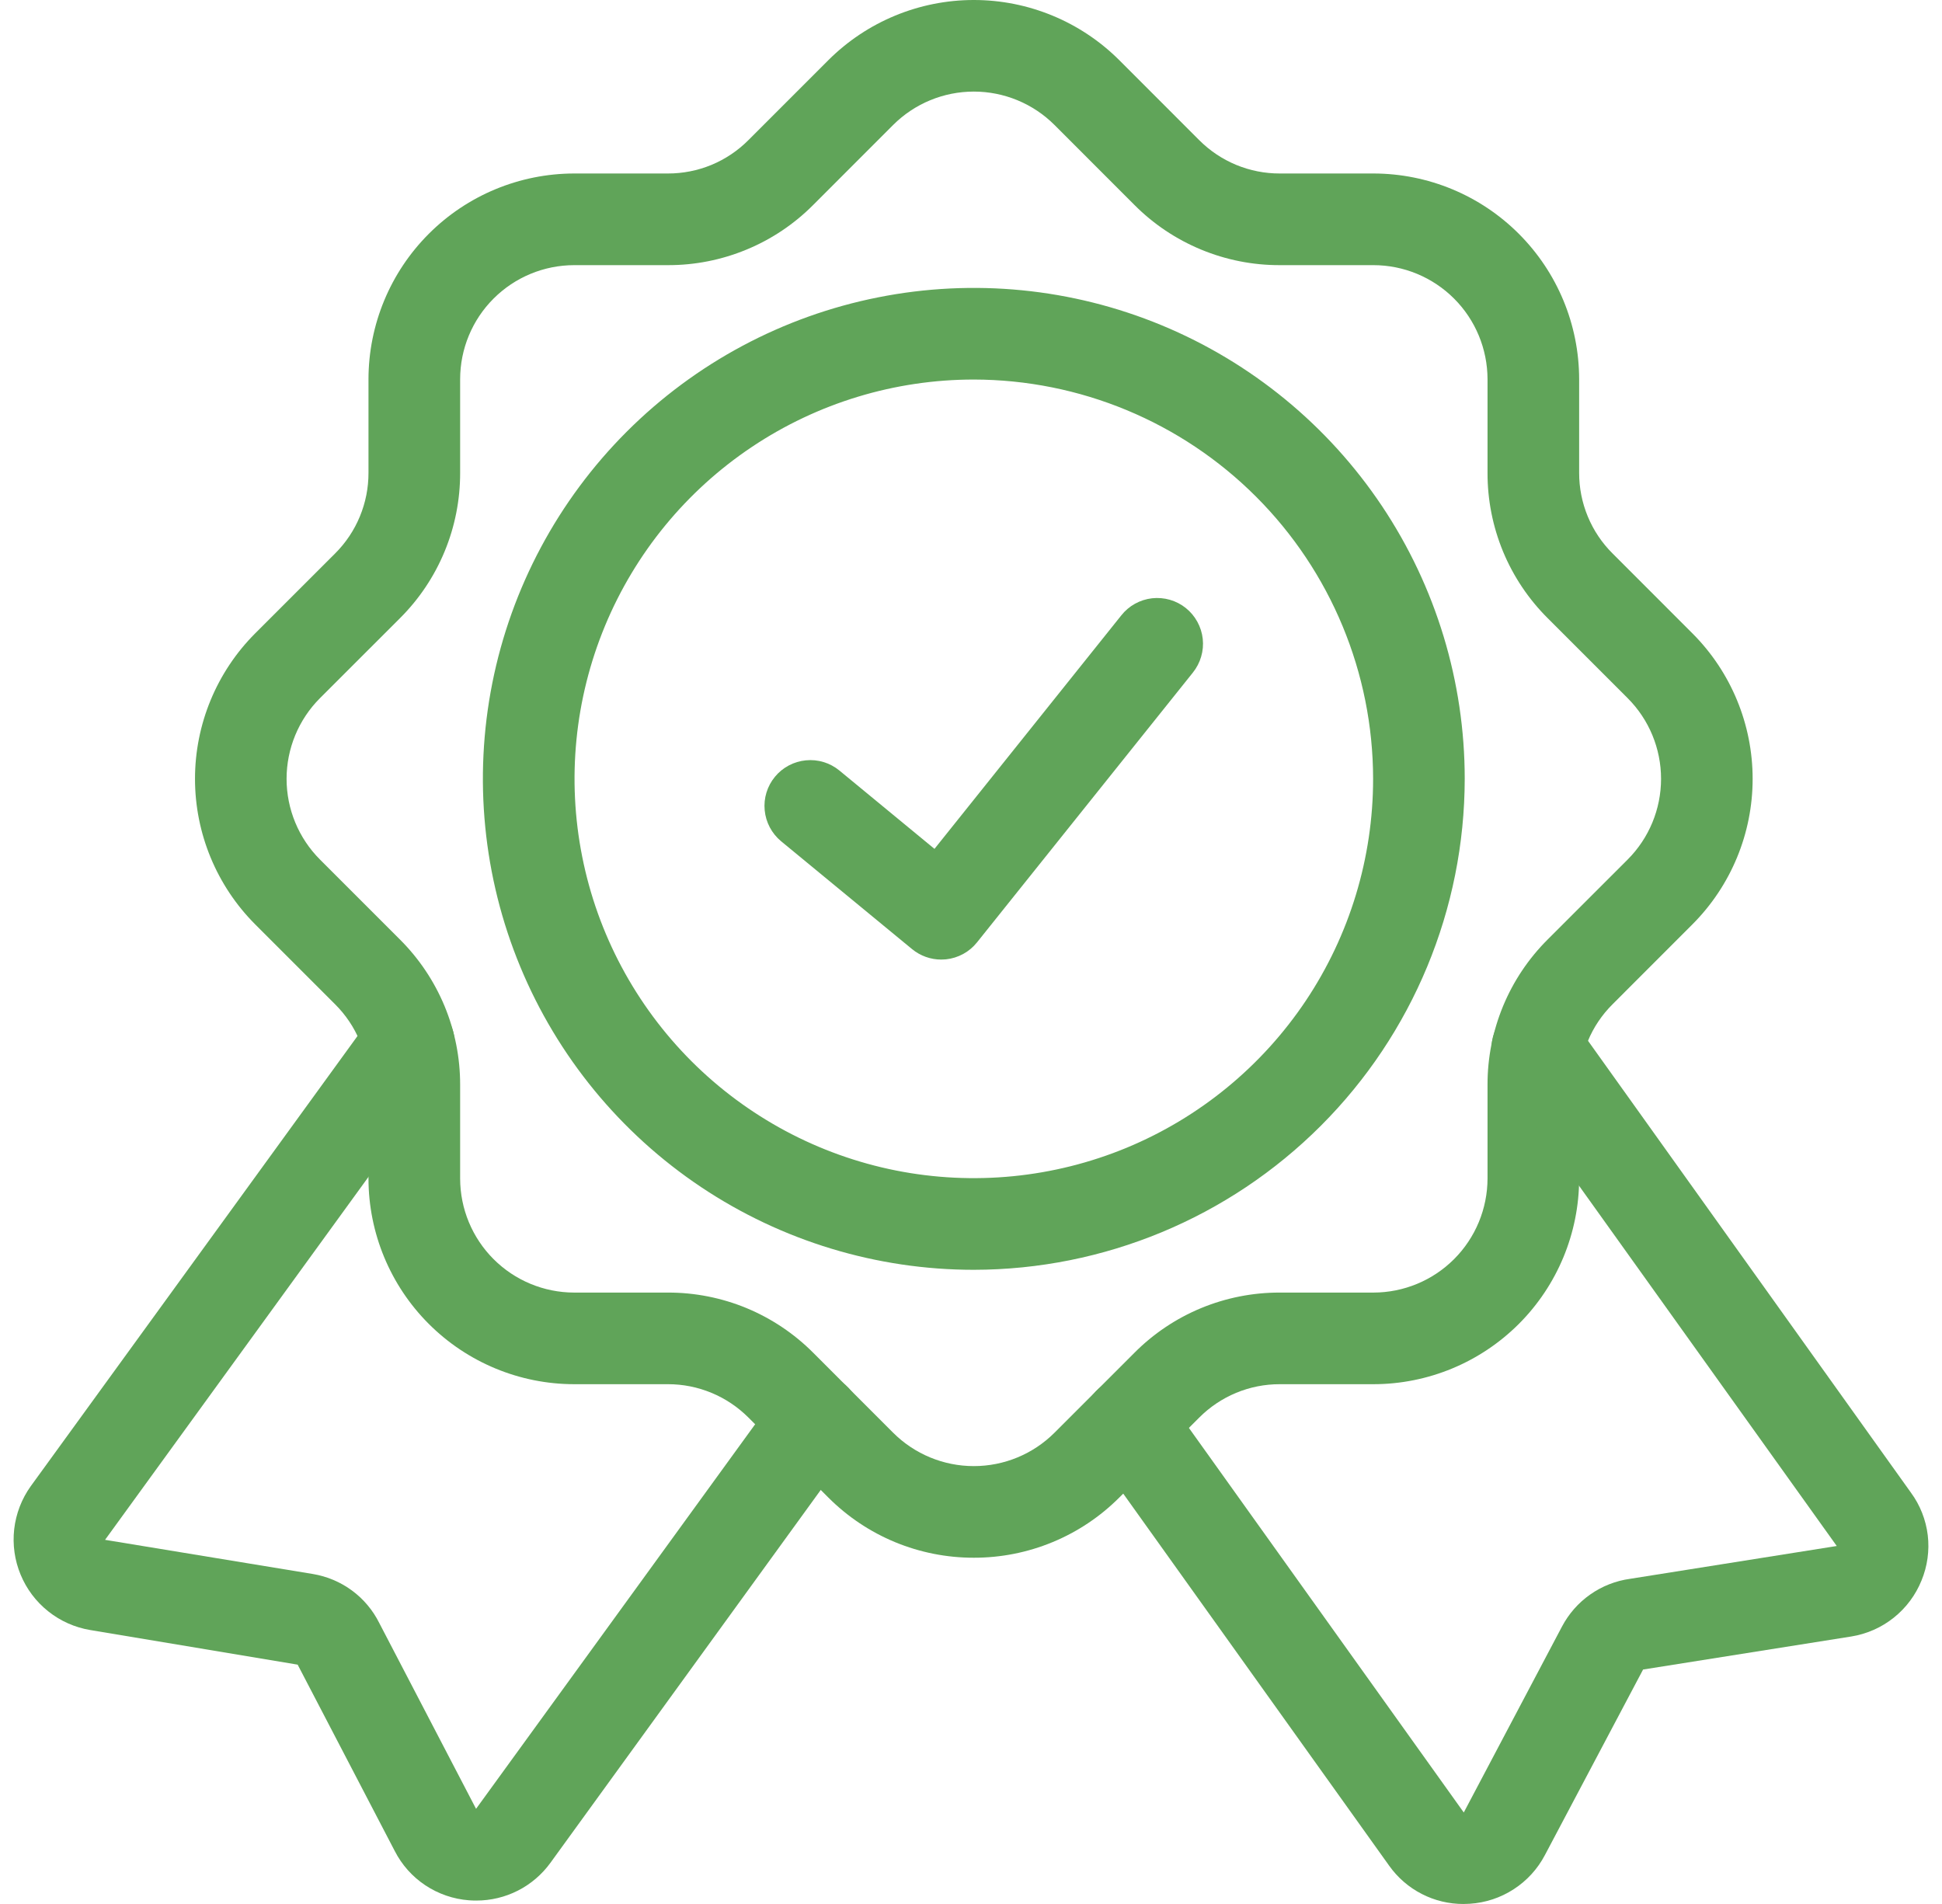
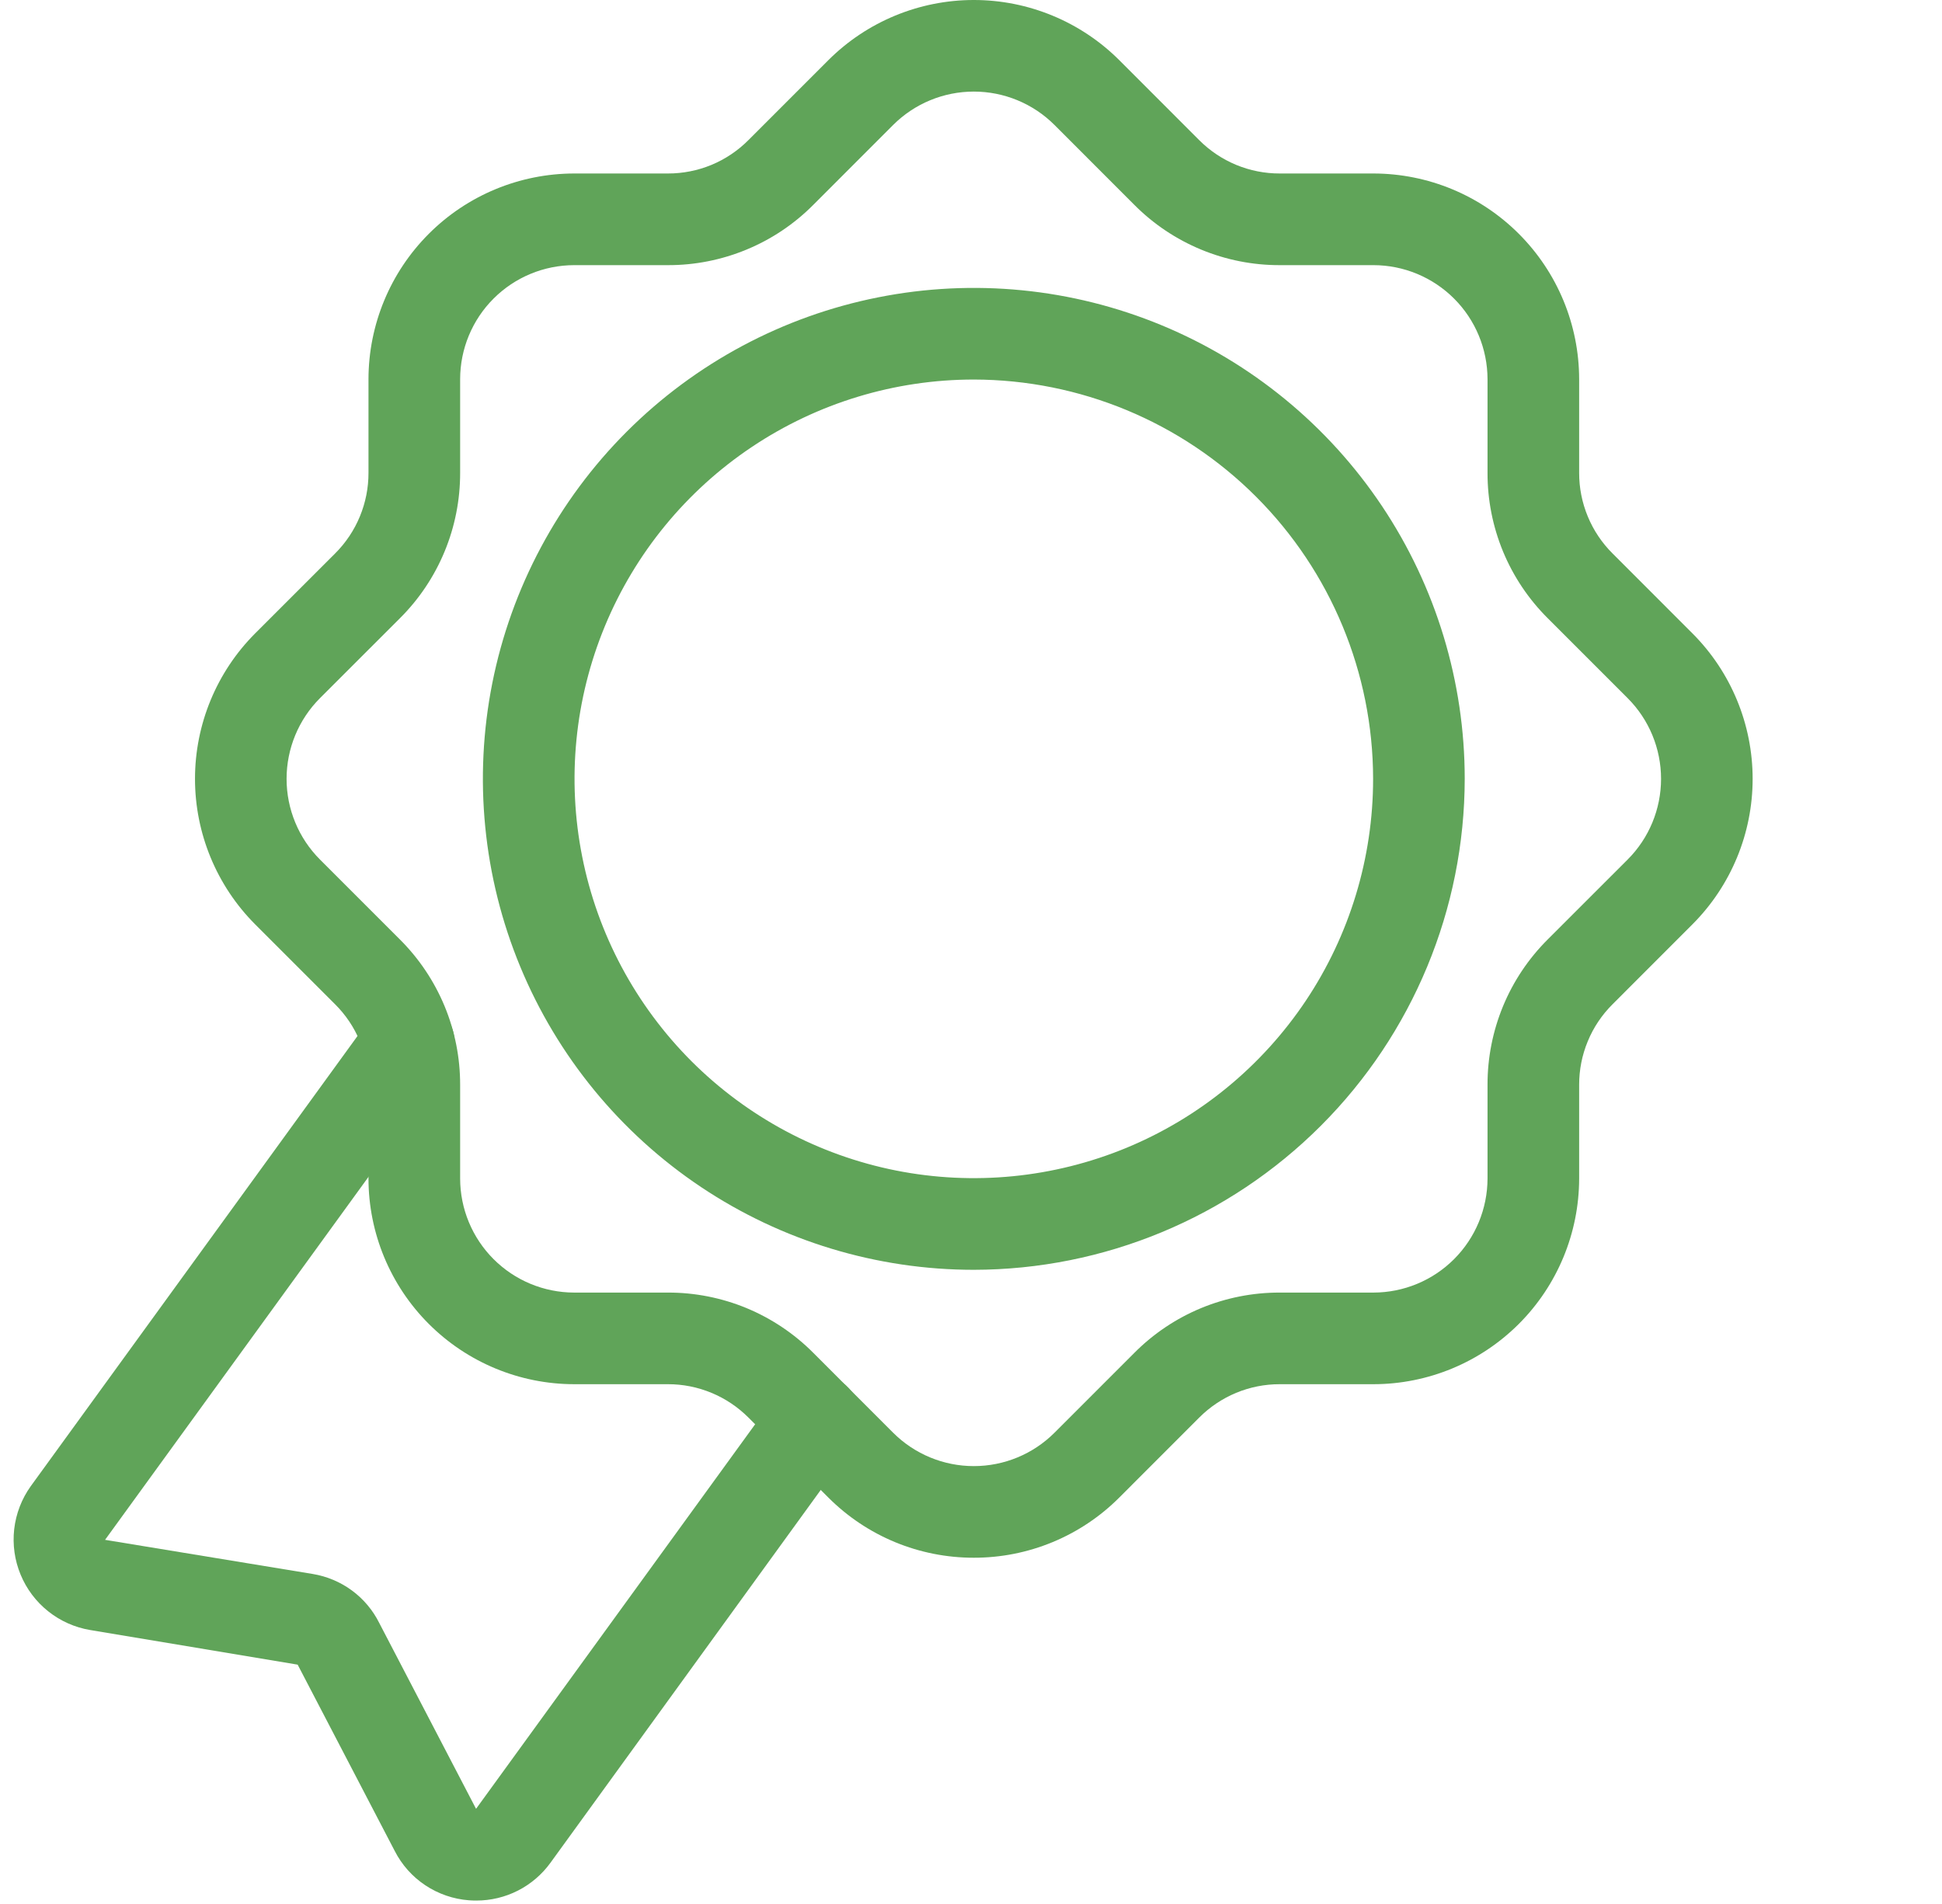
<svg xmlns="http://www.w3.org/2000/svg" width="51" height="50" viewBox="0 0 51 50" fill="none">
  <path d="M25.574 40.907C24.865 40.908 24.162 40.769 23.506 40.498C22.851 40.227 22.256 39.829 21.754 39.327L19.656 37.227C19.378 36.949 19.048 36.727 18.684 36.577C18.321 36.426 17.931 36.349 17.538 36.35H15.078C13.646 36.349 12.273 35.779 11.261 34.767C10.248 33.754 9.678 32.381 9.677 30.949V28.489C9.678 28.096 9.601 27.706 9.45 27.343C9.3 26.979 9.078 26.649 8.799 26.372L6.7 24.273C5.689 23.259 5.121 21.885 5.121 20.453C5.121 19.021 5.689 17.647 6.7 16.634L8.8 14.535C9.079 14.257 9.3 13.927 9.45 13.564C9.601 13.2 9.678 12.81 9.677 12.417V9.957C9.679 8.525 10.248 7.153 11.261 6.14C12.273 5.127 13.646 4.558 15.078 4.556H17.538C17.931 4.557 18.321 4.48 18.685 4.33C19.048 4.179 19.378 3.958 19.656 3.678L21.754 1.58C22.768 0.568 24.142 0 25.574 0C27.006 0 28.38 0.568 29.394 1.58L31.492 3.679C31.77 3.958 32.1 4.179 32.464 4.33C32.827 4.48 33.217 4.557 33.61 4.556H36.07C37.502 4.558 38.875 5.127 39.887 6.14C40.9 7.153 41.469 8.525 41.471 9.957V12.417C41.47 12.81 41.547 13.2 41.698 13.564C41.848 13.927 42.07 14.258 42.349 14.535L44.447 16.634C45.459 17.647 46.027 19.021 46.027 20.453C46.027 21.885 45.459 23.259 44.447 24.273L42.349 26.372C42.07 26.649 41.848 26.979 41.698 27.343C41.547 27.706 41.47 28.096 41.471 28.49V30.949C41.469 32.381 40.9 33.754 39.887 34.767C38.875 35.779 37.502 36.349 36.07 36.35H33.61C33.217 36.349 32.827 36.426 32.463 36.577C32.1 36.728 31.77 36.949 31.492 37.228L29.394 39.327C28.892 39.829 28.297 40.227 27.641 40.498C26.986 40.769 26.283 40.908 25.574 40.907ZM15.078 6.963C14.284 6.964 13.523 7.28 12.962 7.841C12.4 8.402 12.085 9.164 12.084 9.957V12.417C12.085 13.127 11.947 13.829 11.675 14.485C11.403 15.141 11.005 15.736 10.502 16.236L8.402 18.335C7.841 18.897 7.526 19.659 7.526 20.453C7.526 21.247 7.841 22.009 8.402 22.571L10.501 24.67C11.004 25.171 11.403 25.766 11.675 26.421C11.947 27.077 12.085 27.78 12.084 28.49V30.949C12.085 31.743 12.4 32.504 12.962 33.066C13.523 33.627 14.284 33.943 15.078 33.944H17.538C18.247 33.942 18.95 34.081 19.606 34.352C20.261 34.624 20.857 35.023 21.357 35.525L23.456 37.625C24.018 38.186 24.78 38.501 25.574 38.501C26.368 38.501 27.13 38.186 27.692 37.625L29.791 35.526C30.291 35.023 30.886 34.624 31.542 34.352C32.198 34.081 32.901 33.942 33.61 33.944H36.07C36.864 33.943 37.625 33.627 38.186 33.066C38.748 32.504 39.063 31.743 39.065 30.949V28.489C39.063 27.78 39.202 27.077 39.473 26.421C39.744 25.766 40.143 25.171 40.646 24.67L42.746 22.571C43.307 22.009 43.622 21.247 43.622 20.453C43.622 19.659 43.307 18.897 42.746 18.335L40.647 16.236C40.144 15.736 39.745 15.141 39.473 14.485C39.202 13.829 39.063 13.127 39.065 12.417V9.957C39.063 9.164 38.748 8.402 38.186 7.841C37.625 7.28 36.864 6.964 36.07 6.963H33.61C32.901 6.965 32.198 6.826 31.542 6.554C30.887 6.283 30.291 5.884 29.791 5.381L27.692 3.281C27.13 2.72 26.368 2.405 25.574 2.405C24.78 2.405 24.018 2.72 23.456 3.281L21.357 5.381C20.857 5.884 20.262 6.283 19.606 6.554C18.95 6.826 18.247 6.965 17.538 6.963H15.078Z" fill="#60A459" />
  <path d="M25.574 33.346C23.024 33.346 20.532 32.59 18.411 31.173C16.291 29.756 14.639 27.743 13.663 25.387C12.687 23.031 12.432 20.439 12.929 17.938C13.427 15.437 14.655 13.14 16.458 11.337C18.261 9.534 20.558 8.306 23.059 7.809C25.56 7.311 28.152 7.566 30.508 8.542C32.863 9.518 34.877 11.171 36.294 13.291C37.71 15.411 38.466 17.903 38.466 20.453C38.462 23.871 37.103 27.148 34.686 29.565C32.269 31.982 28.992 33.342 25.574 33.346ZM25.574 9.967C23.5 9.967 21.473 10.582 19.748 11.735C18.024 12.887 16.68 14.524 15.886 16.441C15.093 18.357 14.885 20.465 15.29 22.499C15.694 24.533 16.693 26.401 18.159 27.868C19.626 29.334 21.494 30.333 23.528 30.738C25.562 31.142 27.671 30.934 29.587 30.141C31.503 29.347 33.14 28.003 34.293 26.279C35.445 24.555 36.06 22.527 36.06 20.453C36.057 17.673 34.951 15.008 32.985 13.042C31.019 11.076 28.354 9.971 25.574 9.967Z" fill="#60A459" />
  <path d="M12.509 49.91C12.445 49.91 12.38 49.908 12.315 49.903C11.906 49.872 11.512 49.736 11.171 49.51C10.829 49.283 10.552 48.972 10.366 48.607L7.817 43.715L2.37 42.806C1.967 42.739 1.587 42.57 1.267 42.315C0.947 42.061 0.697 41.729 0.541 41.351C0.384 40.973 0.327 40.562 0.373 40.156C0.42 39.749 0.569 39.362 0.807 39.029L9.764 26.689C9.857 26.561 9.974 26.453 10.108 26.371C10.243 26.288 10.393 26.233 10.549 26.208C10.705 26.183 10.864 26.189 11.018 26.226C11.171 26.263 11.316 26.33 11.444 26.423C11.572 26.515 11.68 26.633 11.763 26.767C11.846 26.902 11.901 27.052 11.926 27.208C11.95 27.364 11.944 27.523 11.907 27.677C11.87 27.83 11.804 27.975 11.711 28.103L2.759 40.437L8.215 41.334C8.587 41.396 8.939 41.544 9.243 41.768C9.547 41.992 9.793 42.285 9.961 42.623L12.502 47.501L20.436 36.569C20.529 36.441 20.646 36.332 20.781 36.25C20.916 36.167 21.065 36.112 21.221 36.087C21.377 36.062 21.537 36.068 21.69 36.105C21.844 36.142 21.989 36.208 22.117 36.301C22.245 36.394 22.353 36.511 22.436 36.645C22.519 36.78 22.574 36.929 22.599 37.086C22.624 37.242 22.618 37.401 22.581 37.555C22.544 37.708 22.477 37.853 22.385 37.981L14.455 48.919C14.232 49.226 13.94 49.476 13.602 49.648C13.263 49.821 12.889 49.91 12.509 49.91Z" fill="#60A459" />
-   <path d="M38.434 50C38.053 50.001 37.676 49.911 37.337 49.736C36.998 49.562 36.705 49.309 36.484 48.998L28.674 38.071C28.581 37.943 28.515 37.797 28.479 37.643C28.442 37.489 28.436 37.328 28.462 37.172C28.488 37.016 28.544 36.866 28.628 36.731C28.711 36.596 28.821 36.48 28.95 36.387C29.079 36.295 29.225 36.229 29.379 36.194C29.534 36.158 29.694 36.153 29.85 36.18C30.006 36.206 30.156 36.263 30.29 36.348C30.424 36.432 30.541 36.542 30.632 36.672L38.441 47.597L41.019 42.717C41.196 42.381 41.45 42.091 41.761 41.873C42.072 41.654 42.431 41.513 42.808 41.461L48.236 40.599L39.395 28.241C39.302 28.112 39.236 27.966 39.2 27.812C39.163 27.658 39.158 27.498 39.183 27.341C39.209 27.185 39.265 27.035 39.349 26.901C39.433 26.766 39.542 26.649 39.671 26.557C39.8 26.465 39.946 26.399 40.1 26.363C40.255 26.328 40.415 26.323 40.571 26.349C40.727 26.376 40.877 26.433 41.011 26.517C41.145 26.602 41.261 26.712 41.353 26.841L50.185 39.199C50.426 39.527 50.577 39.912 50.626 40.316C50.674 40.719 50.617 41.129 50.462 41.505C50.307 41.888 50.056 42.224 49.734 42.481C49.411 42.739 49.028 42.909 48.62 42.975L43.15 43.843L40.572 48.715C40.381 49.079 40.099 49.388 39.753 49.612C39.408 49.836 39.011 49.968 38.6 49.994C38.544 49.998 38.489 50 38.434 50Z" fill="#60A459" />
-   <path d="M24.718 25.199C24.439 25.199 24.169 25.102 23.953 24.925L20.512 22.091C20.267 21.887 20.112 21.595 20.082 21.278C20.051 20.961 20.148 20.645 20.351 20.399C20.553 20.153 20.845 19.998 21.162 19.967C21.479 19.935 21.795 20.031 22.042 20.233L24.541 22.292L29.448 16.159C29.546 16.035 29.668 15.931 29.806 15.855C29.945 15.778 30.097 15.729 30.255 15.711C30.412 15.694 30.571 15.707 30.724 15.751C30.876 15.795 31.018 15.868 31.141 15.967C31.265 16.066 31.368 16.189 31.444 16.328C31.52 16.466 31.569 16.619 31.586 16.776C31.603 16.934 31.589 17.093 31.544 17.245C31.5 17.397 31.426 17.538 31.327 17.662L25.658 24.747C25.558 24.872 25.435 24.976 25.295 25.052C25.155 25.128 25.002 25.176 24.843 25.193C24.801 25.197 24.76 25.199 24.718 25.199Z" fill="#60A459" />
</svg>